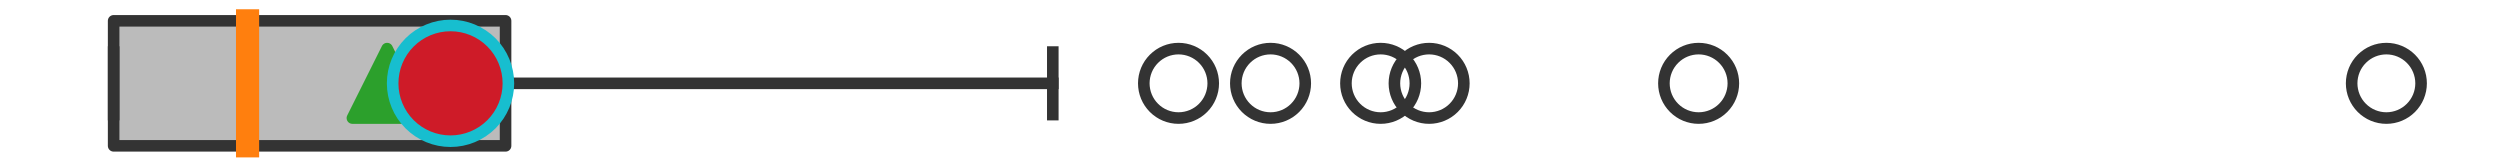
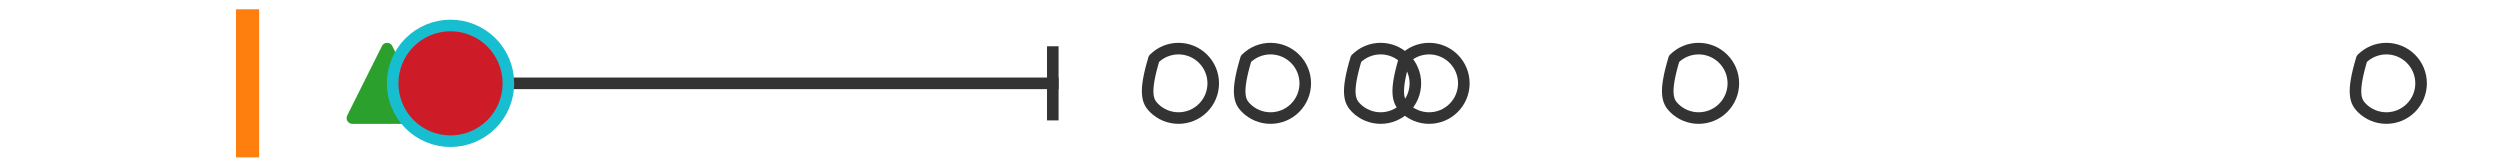
<svg xmlns="http://www.w3.org/2000/svg" xmlns:xlink="http://www.w3.org/1999/xlink" width="216pt" height="14.4pt" viewBox="0 0 216 14.4" version="1.1">
  <defs>
    <style type="text/css">*{stroke-linejoin: round; stroke-linecap: butt}</style>
  </defs>
  <g id="figure_1">
    <g id="patch_1">
      <path d="M 0 14.4  L 216 14.4  L 216 0  L 0 0  z " style="fill: #ffffff" />
    </g>
    <g id="axes_1">
      <g id="patch_2">
-         <path d="M 9.818 12.6  L 9.818 1.8  L 43.681 1.8  L 43.681 12.6  L 9.818 12.6  z " clip-path="url(#pc8b0cacf20)" style="fill: #bbbbbb; stroke: #333333; stroke-linejoin: miter" />
-       </g>
+         </g>
      <g id="line2d_1">
-         <path d="M 9.818 7.2  L 9.818 7.2  " clip-path="url(#pc8b0cacf20)" style="fill: none; stroke: #333333; stroke-linecap: square" />
-       </g>
+         </g>
      <g id="line2d_2">
        <path d="M 43.681 7.2  L 90.962 7.2  " clip-path="url(#pc8b0cacf20)" style="fill: none; stroke: #333333; stroke-linecap: square" />
      </g>
      <g id="line2d_3">
-         <path d="M 9.818 9.9  L 9.818 4.5  " clip-path="url(#pc8b0cacf20)" style="fill: none; stroke: #333333; stroke-linecap: square" />
-       </g>
+         </g>
      <g id="line2d_4">
        <path d="M 90.962 9.9  L 90.962 4.5  " clip-path="url(#pc8b0cacf20)" style="fill: none; stroke: #333333; stroke-linecap: square" />
      </g>
      <g id="line2d_5">
        <defs>
-           <path id="m3707336c4a" d="M 0 3  C 0.796 3 1.559 2.684 2.121 2.121  C 2.684 1.559 3 0.796 3 0  C 3 -0.796 2.684 -1.559 2.121 -2.121  C 1.559 -2.684 0.796 -3 0 -3  C -0.796 -3 -1.559 -2.684 -2.121 -2.121  C -2.684 -1.559 -3 -0.796 -3 0  C -3 0.796 -2.684 1.559 -2.121 2.121  C -1.559 2.684 -0.796 3 0 3  z " style="stroke: #333333" />
+           <path id="m3707336c4a" d="M 0 3  C 0.796 3 1.559 2.684 2.121 2.121  C 2.684 1.559 3 0.796 3 0  C 3 -0.796 2.684 -1.559 2.121 -2.121  C 1.559 -2.684 0.796 -3 0 -3  C -0.796 -3 -1.559 -2.684 -2.121 -2.121  C -3 0.796 -2.684 1.559 -2.121 2.121  C -1.559 2.684 -0.796 3 0 3  z " style="stroke: #333333" />
        </defs>
        <g clip-path="url(#pc8b0cacf20)">
          <use xlink:href="#m3707336c4a" x="206.182" y="7.2" style="fill-opacity: 0; stroke: #333333" />
          <use xlink:href="#m3707336c4a" x="119.288" y="7.2" style="fill-opacity: 0; stroke: #333333" />
          <use xlink:href="#m3707336c4a" x="109.775" y="7.2" style="fill-opacity: 0; stroke: #333333" />
          <use xlink:href="#m3707336c4a" x="123.476" y="7.2" style="fill-opacity: 0; stroke: #333333" />
          <use xlink:href="#m3707336c4a" x="101.824" y="7.2" style="fill-opacity: 0; stroke: #333333" />
          <use xlink:href="#m3707336c4a" x="146.762" y="7.2" style="fill-opacity: 0; stroke: #333333" />
        </g>
      </g>
      <g id="line2d_6">
        <path d="M 21.39 12.6  L 21.39 1.8  " clip-path="url(#pc8b0cacf20)" style="fill: none; stroke: #ff7f0e; stroke-width: 2; stroke-linecap: square" />
      </g>
      <g id="line2d_7">
        <defs>
          <path id="m8cae5d83fb" d="M 0 -3  L -3 3  L 3 3  z " style="stroke: #2ca02c; stroke-linejoin: miter" />
        </defs>
        <g clip-path="url(#pc8b0cacf20)">
          <use xlink:href="#m8cae5d83fb" x="33.447" y="7.2" style="fill: #2ca02c; stroke: #2ca02c; stroke-linejoin: miter" />
        </g>
      </g>
      <g id="line2d_8">
        <defs>
          <path id="m884efbde91" d="M 0 5  C 1.326 5 2.598 4.473 3.536 3.536  C 4.473 2.598 5 1.326 5 0  C 5 -1.326 4.473 -2.598 3.536 -3.536  C 2.598 -4.473 1.326 -5 0 -5  C -1.326 -5 -2.598 -4.473 -3.536 -3.536  C -4.473 -2.598 -5 -1.326 -5 0  C -5 1.326 -4.473 2.598 -3.536 3.536  C -2.598 4.473 -1.326 5 0 5  z " style="stroke: #17becf" />
        </defs>
        <g clip-path="url(#pc8b0cacf20)">
          <use xlink:href="#m884efbde91" x="38.925" y="7.2" style="fill: #ce1b28; stroke: #17becf" />
        </g>
      </g>
    </g>
  </g>
  <defs>
    <clipPath id="pc8b0cacf20">
      <rect x="0" y="-28.8" width="216" height="72" />
    </clipPath>
  </defs>
</svg>